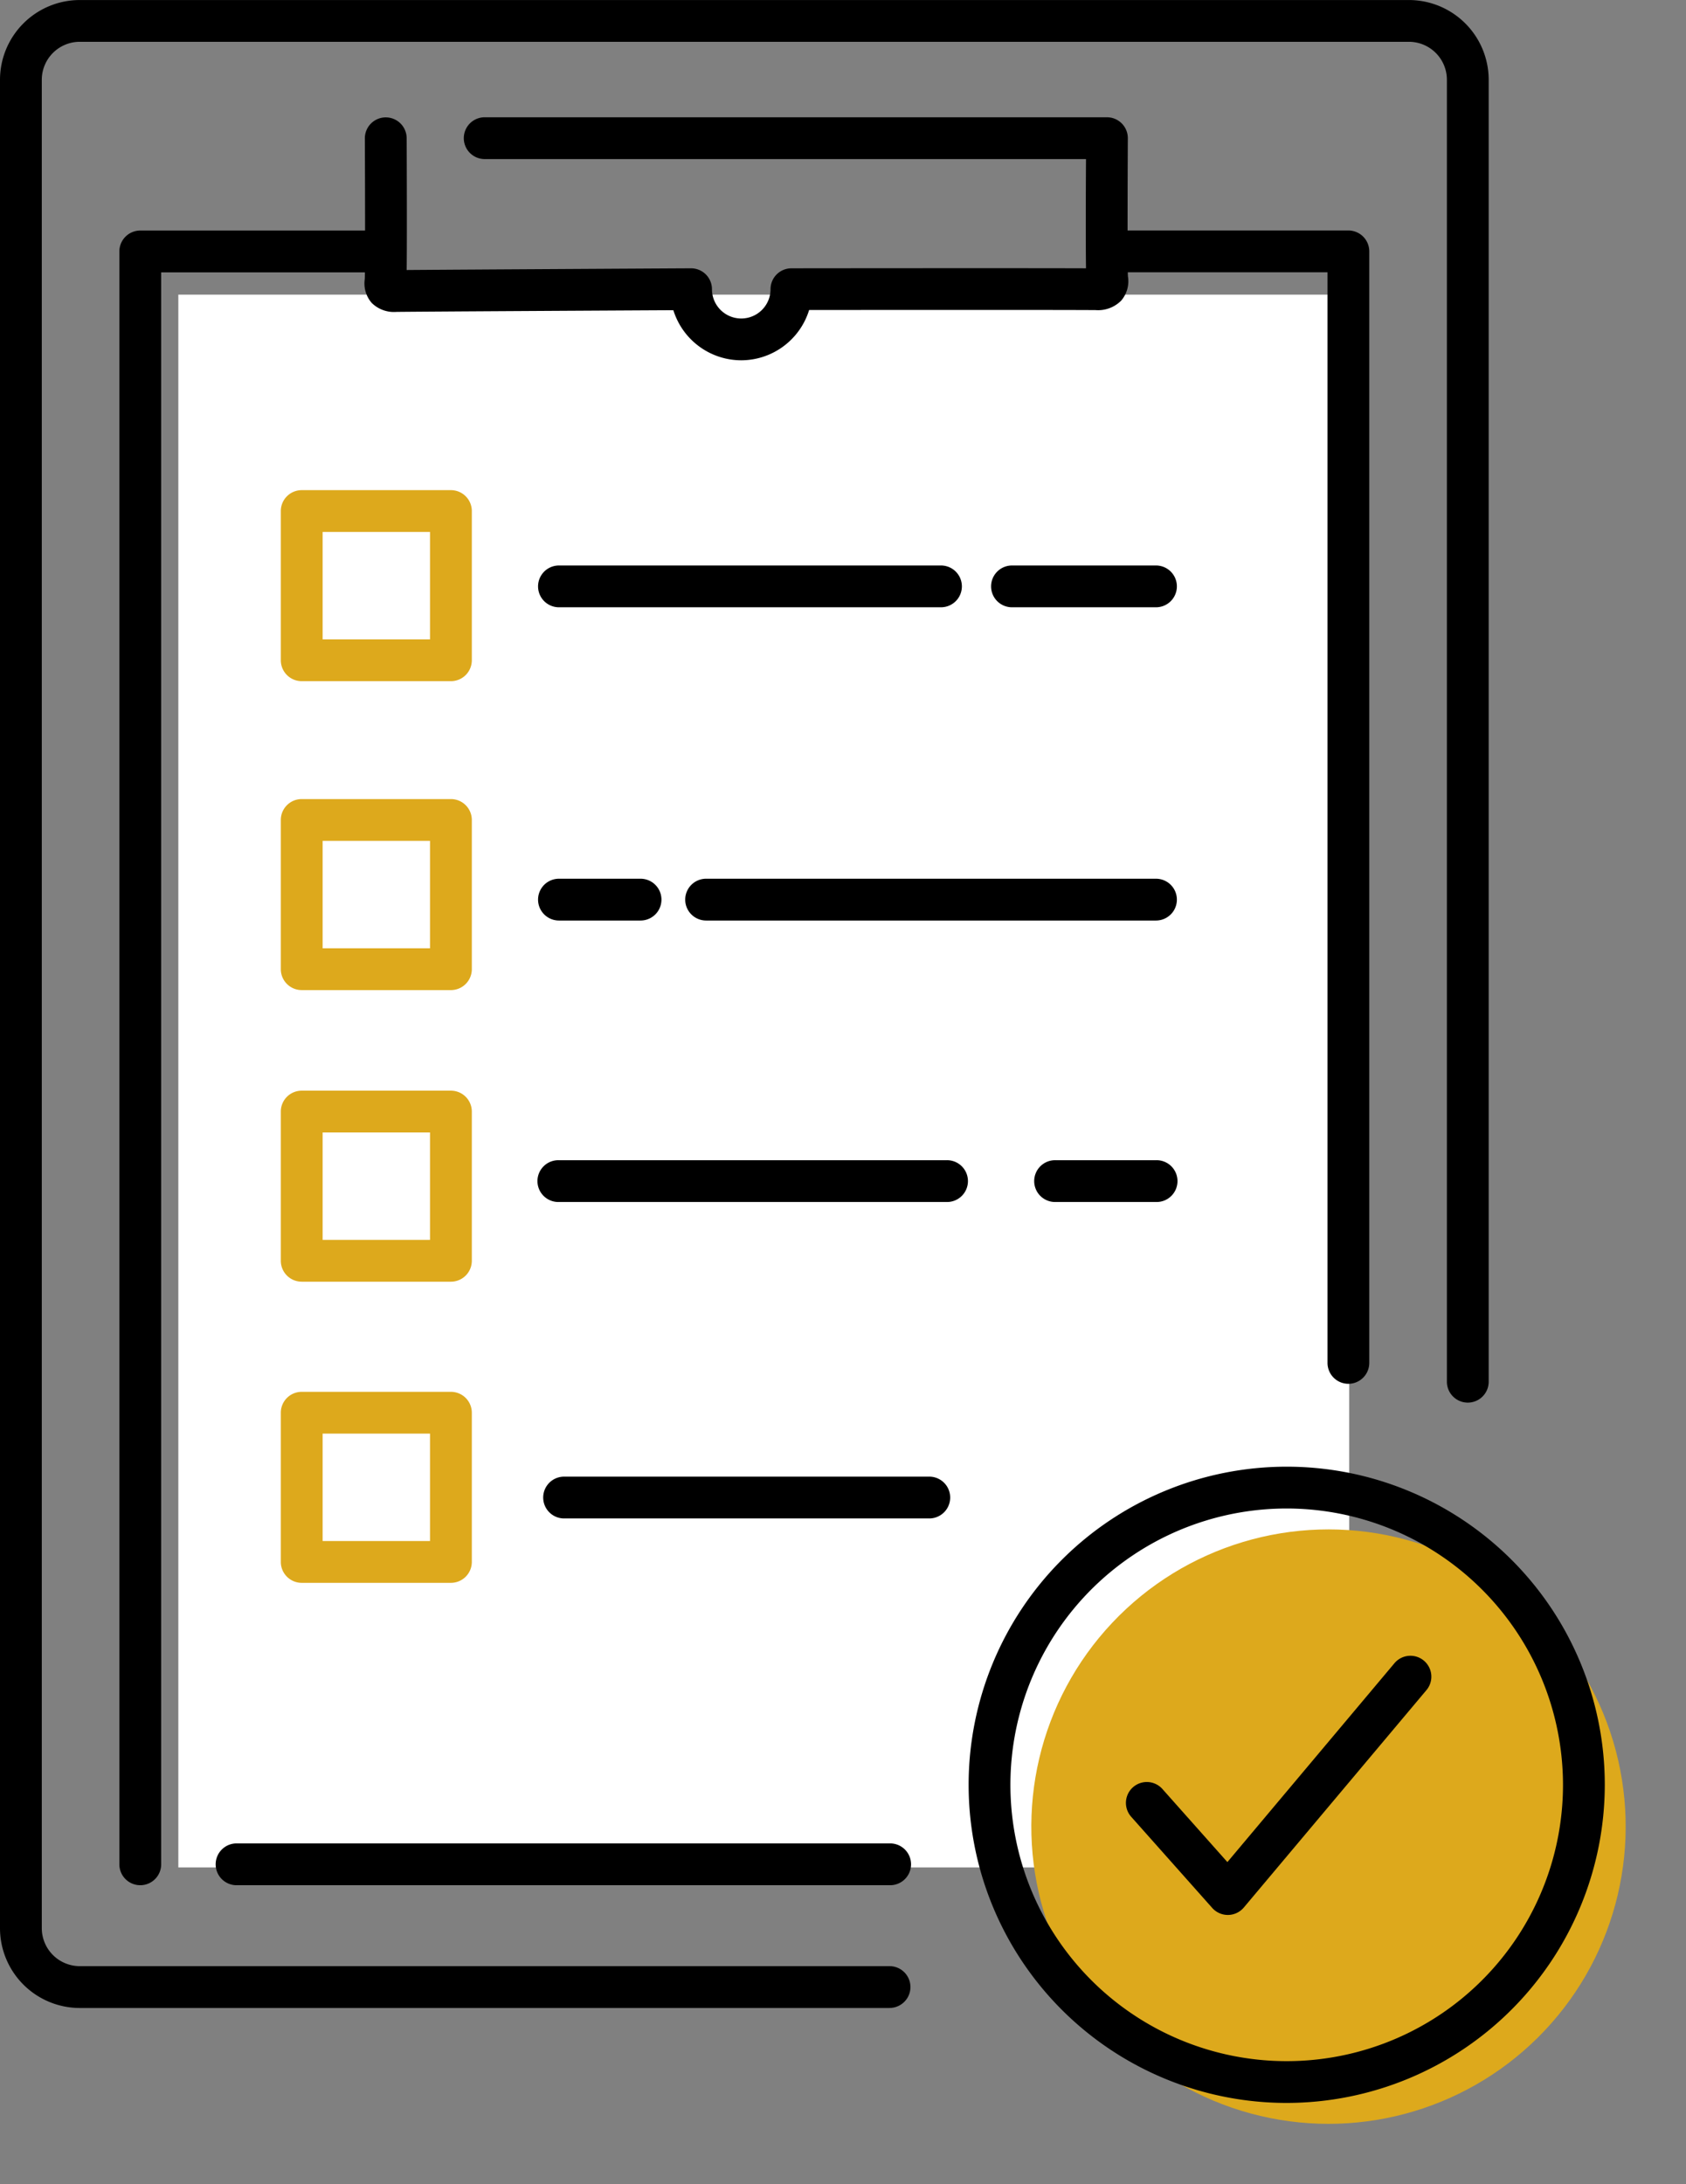
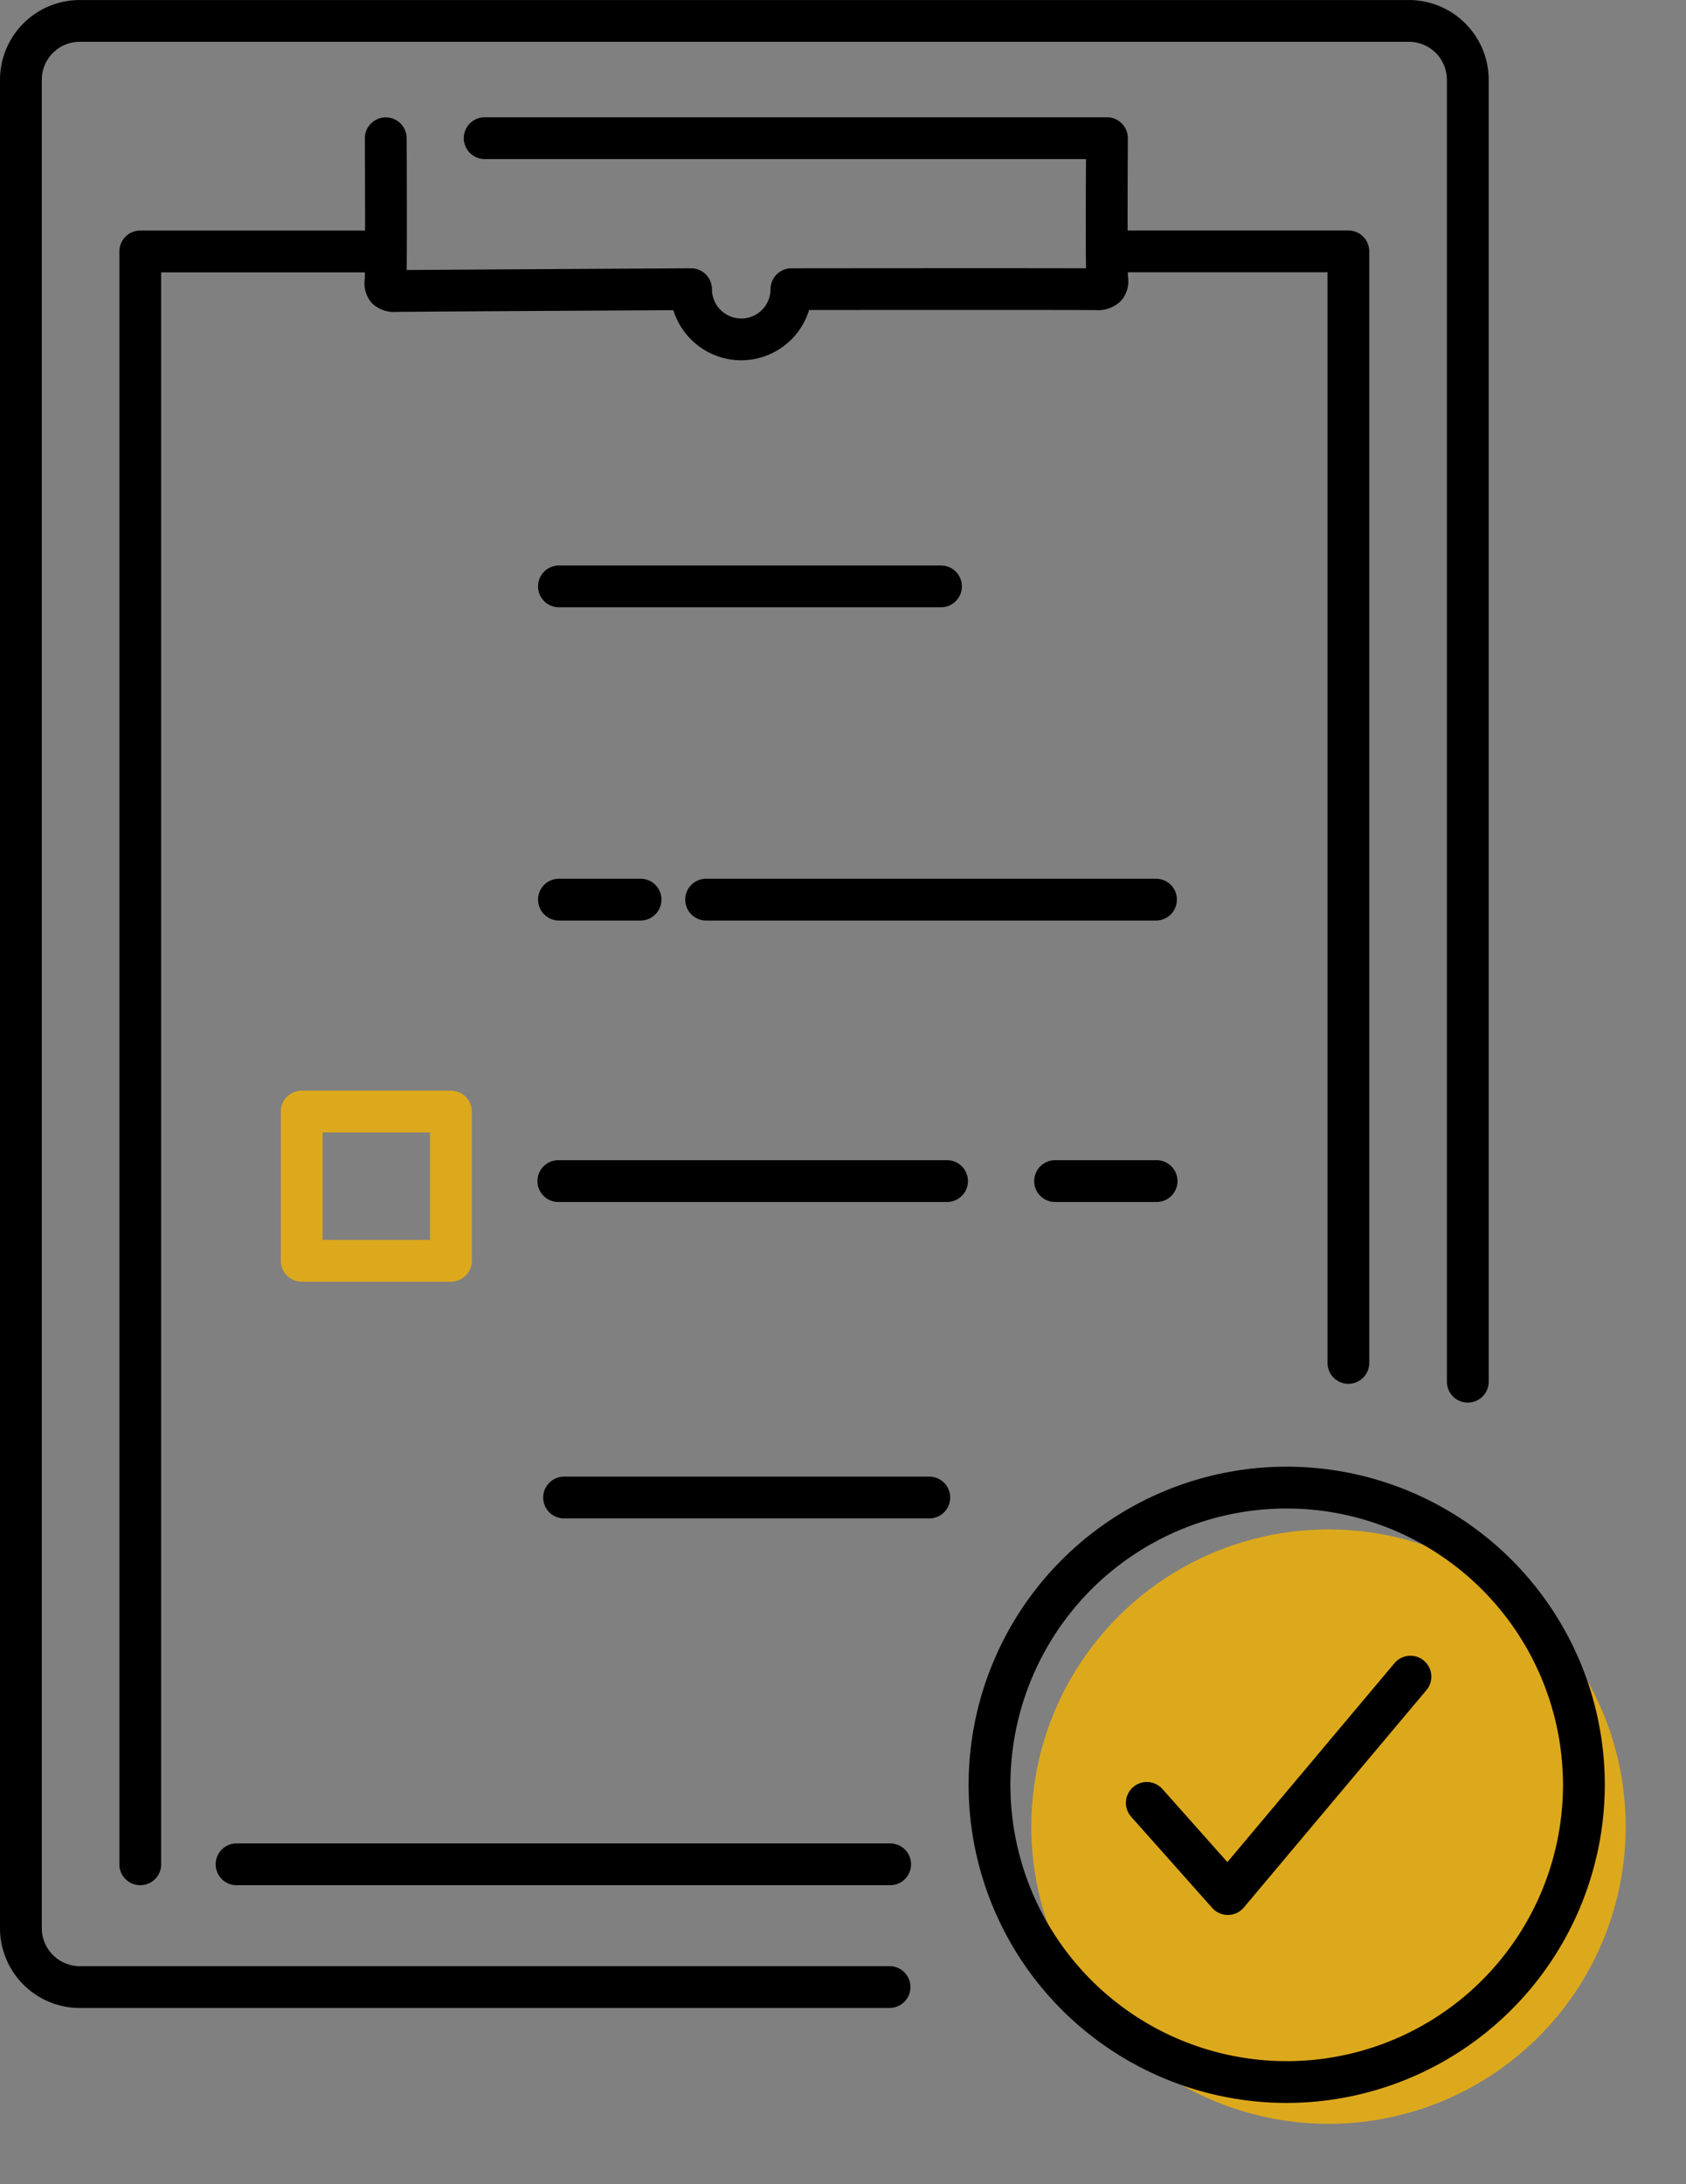
<svg xmlns="http://www.w3.org/2000/svg" width="98.797" height="127.971" viewBox="0 0 98.797 127.971">
  <rect x="0" y="0" width="98.797" height="127.971" fill="#808080" stroke="none" />
  <g id="グループ_104" data-name="グループ 104" transform="translate(-963.369 -917.782)">
-     <rect id="長方形_93" data-name="長方形 93" width="68.61" height="92.15" transform="translate(973.819 935.045)" fill="#fff" />
    <g id="グループ_103" data-name="グループ 103">
      <circle id="楕円形_14" data-name="楕円形 14" cx="17.414" cy="17.414" r="17.414" transform="translate(1020.268 1037.752) rotate(-76.717)" fill="#dda91c" />
      <path id="パス_81" data-name="パス 81" d="M1038.768,1040.994a18.639,18.639,0,1,1,18.639-18.639A18.66,18.66,0,0,1,1038.768,1040.994Zm0-34.828a16.19,16.19,0,1,0,16.19,16.189A16.207,16.207,0,0,0,1038.768,1006.166Z" />
      <g id="グループ_100" data-name="グループ 100">
        <path id="パス_82" data-name="パス 82" d="M971.589,1028.238a1.224,1.224,0,0,1-1.225-1.224v-94.5a1.224,1.224,0,0,1,1.225-1.224h13.986a1.225,1.225,0,0,1,0,2.449H972.813v93.275A1.224,1.224,0,0,1,971.589,1028.238Z" />
        <path id="パス_83" data-name="パス 83" d="M1015.495,1028.238H977.267a1.225,1.225,0,1,1,0-2.449h38.228a1.225,1.225,0,1,1,0,2.449Z" />
        <path id="パス_84" data-name="パス 84" d="M1042.384,998.86a1.225,1.225,0,0,1-1.225-1.225v-63.9H1028.5a1.225,1.225,0,1,1,0-2.449h13.881a1.225,1.225,0,0,1,1.225,1.224v65.121A1.225,1.225,0,0,1,1042.384,998.86Z" />
        <path id="パス_85" data-name="パス 85" d="M1015.495,1035.431H968.042a4.679,4.679,0,0,1-4.673-4.674v-108.3a4.678,4.678,0,0,1,4.673-4.673h77.889a4.678,4.678,0,0,1,4.673,4.673v76.281a1.224,1.224,0,1,1-2.449,0V922.455a2.227,2.227,0,0,0-2.224-2.224H968.042a2.227,2.227,0,0,0-2.224,2.224v108.3a2.227,2.227,0,0,0,2.224,2.225h47.453a1.224,1.224,0,1,1,0,2.449Z" />
        <g id="グループ_98" data-name="グループ 98">
          <g id="グループ_97" data-name="グループ 97">
            <path id="パス_86" data-name="パス 86" d="M1031.108,988.208h-5.877a1.225,1.225,0,1,1,0-2.449h5.877a1.225,1.225,0,1,1,0,2.449Z" />
            <path id="パス_87" data-name="パス 87" d="M1018.829,988.208H996.123a1.225,1.225,0,1,1,0-2.449h22.706a1.225,1.225,0,1,1,0,2.449Z" />
            <path id="パス_88" data-name="パス 88" d="M1031.108,971.716h-26.362a1.224,1.224,0,1,1,0-2.449h26.362a1.224,1.224,0,1,1,0,2.449Z" />
            <path id="パス_89" data-name="パス 89" d="M1000.905,971.716h-4.782a1.224,1.224,0,1,1,0-2.449h4.782a1.224,1.224,0,1,1,0,2.449Z" />
-             <path id="パス_90" data-name="パス 90" d="M1031.108,953.363h-8.438a1.224,1.224,0,1,1,0-2.449h8.438a1.224,1.224,0,1,1,0,2.449Z" />
            <path id="パス_91" data-name="パス 91" d="M1018.509,953.363H996.123a1.224,1.224,0,1,1,0-2.449h22.386a1.224,1.224,0,1,1,0,2.449Z" />
            <path id="パス_92" data-name="パス 92" d="M1017.824,1006.748h-21.4a1.224,1.224,0,0,1,0-2.449h21.4a1.224,1.224,0,0,1,0,2.449Z" />
          </g>
        </g>
        <g id="グループ_99" data-name="グループ 99">
-           <path id="パス_93" data-name="パス 93" d="M989.792,957.692h-8.743a1.225,1.225,0,0,1-1.225-1.225v-8.742a1.225,1.225,0,0,1,1.225-1.225h8.743a1.225,1.225,0,0,1,1.225,1.225v8.742A1.225,1.225,0,0,1,989.792,957.692Zm-7.518-2.449h6.293v-6.294h-6.293Z" fill="#dda91c" />
-           <path id="パス_94" data-name="パス 94" d="M989.792,975.792h-8.743a1.225,1.225,0,0,1-1.225-1.225v-8.743a1.225,1.225,0,0,1,1.225-1.224h8.743a1.225,1.225,0,0,1,1.225,1.224v8.743A1.225,1.225,0,0,1,989.792,975.792Zm-7.518-2.449h6.293v-6.294h-6.293Z" fill="#dda91c" />
          <path id="パス_95" data-name="パス 95" d="M989.792,992.877h-8.743a1.225,1.225,0,0,1-1.225-1.225V982.91a1.225,1.225,0,0,1,1.225-1.225h8.743a1.225,1.225,0,0,1,1.225,1.225v8.742A1.225,1.225,0,0,1,989.792,992.877Zm-7.518-2.449h6.293v-6.294h-6.293Z" fill="#dda91c" />
-           <path id="パス_96" data-name="パス 96" d="M989.792,1010.521h-8.743a1.225,1.225,0,0,1-1.225-1.224v-8.743a1.225,1.225,0,0,1,1.225-1.224h8.743a1.225,1.225,0,0,1,1.225,1.224v8.743A1.225,1.225,0,0,1,989.792,1010.521Zm-7.518-2.449h6.293v-6.293h-6.293Z" fill="#dda91c" />
        </g>
        <path id="パス_97" data-name="パス 97" d="M1006.807,938.892a4.173,4.173,0,0,1-3.98-2.935c-3.5.019-14.666.08-16.235.1a1.852,1.852,0,0,1-1.438-.523,1.735,1.735,0,0,1-.412-1.39c.03-.445.02-5.3.007-8.255a1.226,1.226,0,0,1,1.22-1.23h.005a1.226,1.226,0,0,1,1.225,1.219c.006,1.524.023,5.912,0,7.724,3.439-.027,16.516-.1,16.659-.1h.006a1.226,1.226,0,0,1,1.225,1.225,1.716,1.716,0,0,0,3.432,0,1.225,1.225,0,0,1,1.224-1.225c.138,0,13.186-.015,17.262,0-.02-1.4-.013-4.328,0-6.4h-35.2a1.225,1.225,0,1,1,0-2.449h36.426a1.224,1.224,0,0,1,1.225,1.231c-.015,2.883-.026,7.629.007,8.094a1.745,1.745,0,0,1-.4,1.422,1.908,1.908,0,0,1-1.5.551c-2.7-.017-13.386-.008-16.783-.005A4.172,4.172,0,0,1,1006.807,938.892Z" />
      </g>
      <g id="グループ_102" data-name="グループ 102">
        <g id="グループ_101" data-name="グループ 101">
          <path id="パス_98" data-name="パス 98" d="M1035.318,1029.98a1.224,1.224,0,0,1-.915-.411l-4.747-5.34a1.224,1.224,0,1,1,1.83-1.627l3.806,4.281,9.807-11.673a1.225,1.225,0,0,1,1.875,1.576l-10.718,12.757a1.223,1.223,0,0,1-.921.437Z" />
        </g>
      </g>
    </g>
  </g>
</svg>